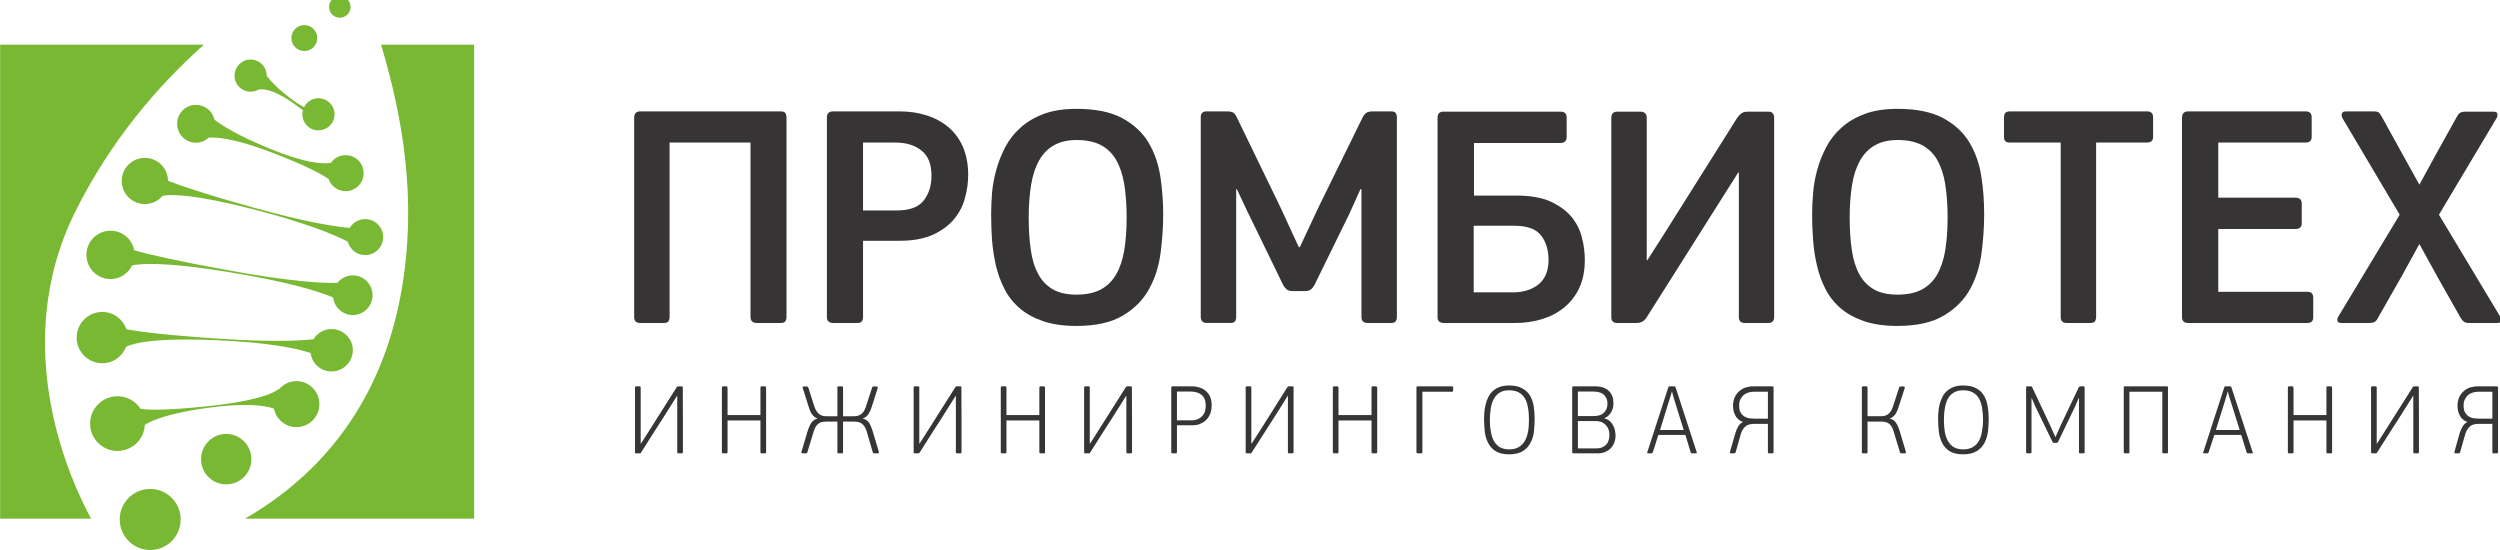
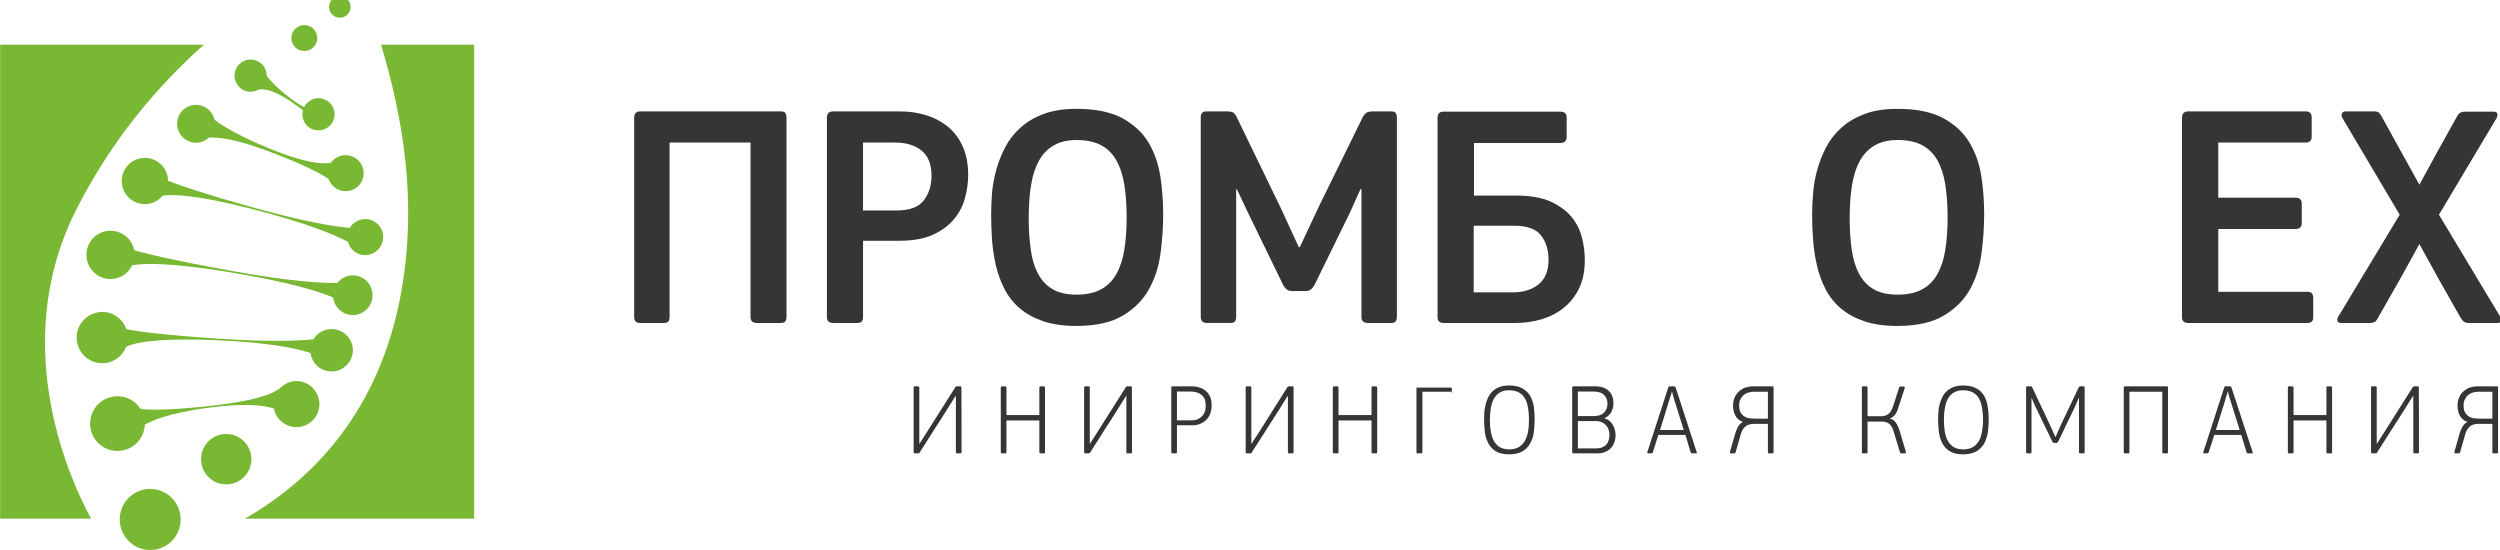
<svg xmlns="http://www.w3.org/2000/svg" xml:space="preserve" width="176.389mm" height="38.806mm" style="shape-rendering:geometricPrecision; text-rendering:geometricPrecision; image-rendering:optimizeQuality; fill-rule:evenodd; clip-rule:evenodd" viewBox="0 0 17639 3881">
  <defs>
    <style type="text/css">  .fil1 {fill:#78B833;fill-rule:nonzero} .fil0 {fill:#373435;fill-rule:nonzero}  </style>
  </defs>
  <g id="Слой_x0020_1">
    <g id="_1966634500688">
-       <path class="fil0" d="M4480 2735c0,-6 2,-9 8,-9l24 0c5,0 8,3 8,9l0 395 2 0 56 -88 195 -308c2,-2 3,-4 5,-6 1,-1 3,-2 7,-2l24 0c6,0 8,3 8,8 0,77 0,153 1,228 0,76 0,152 0,229 0,5 -3,8 -9,8l-23 0c-5,0 -8,-3 -8,-8l0 -397 -2 0 -58 92c-32,51 -64,102 -97,152 -32,51 -65,102 -97,153 -2,3 -4,5 -5,6 -1,2 -3,2 -7,2l-24 0c-6,0 -8,-2 -8,-8l0 -456z" />
-       <path class="fil0" d="M5131 3197c-1,2 -4,2 -8,2l-20 0c-3,0 -6,0 -8,-2 -1,-1 -2,-4 -2,-8l0 -451c0,-5 1,-8 2,-10 2,-1 5,-2 8,-2l20 0c7,0 10,4 10,12l0 191 232 0 0 -191c0,-5 1,-8 2,-10 2,-1 5,-2 8,-2l21 0c6,0 9,4 9,12l0 451c0,4 0,7 -2,8 -1,2 -3,2 -7,2l-21 0c-3,0 -6,0 -8,-2 -1,-1 -2,-4 -2,-8l0 -222 -232 0 0 222c0,4 -1,7 -2,8z" />
-       <path class="fil0" d="M5948 3190c0,6 -3,9 -9,9l-23 0c-6,0 -8,-3 -8,-9l0 -215 -80 0c-10,0 -20,1 -28,3 -9,1 -17,5 -24,10 -7,5 -14,12 -20,21 -5,9 -11,21 -15,35l-44 145c-1,5 -3,7 -5,8 -2,2 -4,2 -8,2l-20 0c-6,0 -9,-1 -9,-3 -1,-3 -1,-6 0,-10l44 -147c8,-25 17,-44 27,-58 10,-14 24,-23 43,-28 -15,-4 -27,-13 -38,-27 -10,-14 -19,-32 -25,-54l-42 -132c-2,-5 -2,-8 -1,-10 1,-2 5,-3 10,-3l17 0c3,0 6,1 8,2 2,1 4,4 6,9l42 132c5,15 11,27 18,36 6,8 13,15 21,20 8,5 16,8 24,9 8,2 16,2 23,2l76 0 0 -202c0,-6 2,-9 8,-9l23 0c6,0 9,3 9,9l0 202 75 0c7,0 15,0 23,-2 8,-1 16,-4 24,-9 8,-5 15,-12 22,-20 6,-9 12,-21 17,-36l43 -132c1,-5 3,-8 5,-9 2,-1 5,-2 8,-2l17 0c6,0 9,1 10,3 1,2 1,5 0,10l-42 132c-7,22 -16,40 -26,54 -11,14 -23,23 -38,27 19,5 34,14 44,28 10,14 18,33 26,58l44 147c1,4 1,7 1,10 -1,2 -4,3 -9,3l-21 0c-4,0 -7,0 -9,-2 -2,-1 -3,-3 -5,-8l-42 -145c-5,-14 -10,-26 -16,-35 -6,-9 -13,-16 -20,-21 -7,-5 -15,-9 -24,-10 -9,-2 -18,-3 -28,-3l-79 0 0 215z" />
      <path class="fil0" d="M6446 2735c0,-6 2,-9 8,-9l24 0c5,0 8,3 8,9l0 395 2 0 56 -88 195 -308c2,-2 3,-4 5,-6 1,-1 3,-2 7,-2l24 0c6,0 8,3 8,8 0,77 0,153 1,228 0,76 0,152 0,229 0,5 -3,8 -9,8l-23 0c-5,0 -8,-3 -8,-8l0 -397 -2 0 -58 92c-32,51 -64,102 -97,152 -32,51 -65,102 -97,153 -2,3 -4,5 -5,6 -1,2 -4,2 -7,2l-24 0c-6,0 -8,-2 -8,-8l0 -456z" />
      <path class="fil0" d="M7099 3197c-1,2 -4,2 -7,2l-20 0c-4,0 -7,0 -9,-2 -1,-1 -2,-4 -2,-8l0 -451c0,-5 1,-8 2,-10 2,-1 5,-2 9,-2l20 0c6,0 9,4 9,12l0 191 232 0 0 -191c0,-5 1,-8 3,-10 1,-1 4,-2 8,-2l20 0c6,0 9,4 9,12l0 451c0,4 0,7 -1,8 -2,2 -4,2 -8,2l-20 0c-4,0 -7,0 -8,-2 -2,-1 -3,-4 -3,-8l0 -222 -232 0 0 222c0,4 -1,7 -2,8z" />
      <path class="fil0" d="M7649 2735c0,-6 3,-9 8,-9l24 0c5,0 8,3 8,9l0 395 2 0 56 -88 195 -308c2,-2 4,-4 5,-6 1,-1 3,-2 7,-2l24 0c6,0 8,3 8,8 0,77 1,153 1,228 0,76 0,152 0,229 0,5 -3,8 -9,8l-23 0c-5,0 -8,-3 -8,-8l0 -397 -2 0 -58 92c-32,51 -64,102 -97,152 -32,51 -65,102 -97,153 -2,3 -3,5 -5,6 -1,2 -3,2 -7,2l-24 0c-5,0 -8,-2 -8,-8l0 -456z" />
      <path class="fil0" d="M8507 2861c0,-34 -10,-59 -30,-75 -20,-16 -45,-23 -77,-23l-96 0 0 203 106 0c6,0 14,-1 25,-3 11,-2 22,-7 33,-15 10,-7 20,-17 28,-31 7,-14 11,-32 11,-56zm42 -1c0,17 -2,34 -7,51 -6,17 -14,32 -25,45 -11,13 -25,24 -43,32 -17,9 -38,13 -63,13l-107 0 0 188c0,4 -1,7 -2,8 -2,2 -4,2 -8,2l-20 0c-4,0 -6,0 -8,-2 -1,-1 -2,-4 -2,-8l0 -454c0,-3 1,-5 2,-7 2,-1 4,-2 9,-2l134 0c20,0 38,3 55,9 18,5 33,14 45,25 13,11 23,25 30,42 7,16 10,36 10,58z" />
      <path class="fil0" d="M8789 2735c0,-6 3,-9 8,-9l24 0c5,0 8,3 8,9l0 395 2 0 57 -88 194 -308c2,-2 4,-4 5,-6 1,-1 4,-2 8,-2l24 0c5,0 8,3 8,8 0,77 0,153 0,228 0,76 0,152 0,229 0,5 -3,8 -9,8l-23 0c-5,0 -8,-3 -8,-8l0 -397 -2 0 -57 92c-33,51 -65,102 -97,152 -33,51 -65,102 -98,153 -1,3 -3,5 -4,6 -1,2 -4,2 -8,2l-24 0c-5,0 -8,-2 -8,-8l0 -456z" />
      <path class="fil0" d="M9442 3197c-1,2 -3,2 -7,2l-20 0c-4,0 -7,0 -8,-2 -2,-1 -3,-4 -3,-8l0 -451c0,-5 1,-8 3,-10 1,-1 4,-2 8,-2l20 0c6,0 9,4 9,12l0 191 233 0 0 -191c0,-5 1,-8 2,-10 2,-1 4,-2 8,-2l20 0c7,0 10,4 10,12l0 451c0,4 -1,7 -2,8 -1,2 -4,2 -8,2l-20 0c-4,0 -6,0 -8,-2 -1,-1 -2,-4 -2,-8l0 -222 -233 0 0 222c0,4 0,7 -2,8z" />
-       <path class="fil0" d="M10245 2764l-209 0 0 427c0,5 -3,8 -8,8l-25 0c-6,0 -9,-3 -9,-8l0 -456c0,-6 3,-9 9,-9l243 0c5,0 7,3 7,8l0 22c0,5 -2,8 -8,8z" />
+       <path class="fil0" d="M10245 2764l-209 0 0 427c0,5 -3,8 -8,8l-25 0c-6,0 -9,-3 -9,-8l0 -456l243 0c5,0 7,3 7,8l0 22c0,5 -2,8 -8,8z" />
      <path class="fil0" d="M10788 2963c0,-32 -2,-61 -7,-86 -4,-26 -11,-48 -22,-66 -10,-18 -25,-32 -43,-42 -18,-10 -41,-15 -69,-15 -26,0 -48,5 -65,16 -17,10 -31,25 -41,43 -11,19 -18,41 -22,66 -4,26 -7,54 -7,84 0,30 2,57 7,82 4,25 11,47 21,66 10,18 24,33 41,44 18,10 40,16 66,16 27,0 49,-5 67,-15 18,-10 32,-24 43,-42 11,-18 19,-40 24,-66 5,-26 7,-54 7,-85zm40 -7c0,29 -2,58 -5,88 -3,29 -11,56 -24,80 -12,24 -30,44 -54,59 -24,15 -57,23 -98,23 -40,0 -72,-8 -95,-23 -24,-15 -41,-35 -53,-59 -12,-24 -20,-51 -23,-80 -3,-30 -5,-59 -5,-88 0,-15 1,-32 2,-49 2,-17 5,-35 9,-52 4,-18 10,-35 18,-51 8,-16 18,-31 31,-43 13,-12 29,-22 48,-30 19,-7 42,-11 68,-11 40,0 71,7 95,21 24,13 42,31 55,53 12,22 21,48 25,76 4,28 6,57 6,86z" />
      <path class="fil0" d="M11356 3068c0,-12 -2,-24 -6,-36 -4,-12 -10,-22 -18,-31 -8,-9 -18,-16 -30,-22 -12,-5 -27,-8 -44,-8l-125 0 0 193 125 0c19,0 35,-2 47,-8 13,-5 23,-12 30,-21 8,-9 13,-19 16,-31 3,-11 5,-23 5,-36zm-14 -220c0,-25 -8,-45 -24,-61 -16,-16 -41,-24 -74,-24l-111 0 0 173 111 0c33,0 58,-8 74,-25 16,-16 24,-37 24,-63zm57 225c0,19 -4,37 -10,52 -6,16 -15,29 -26,40 -11,11 -25,19 -40,25 -15,6 -30,9 -47,9l-168 0c-7,0 -11,-1 -13,-2 -2,-2 -2,-5 -2,-8l0 -451c0,-4 0,-7 2,-9 1,-2 4,-3 9,-3l148 0c45,0 78,11 100,33 22,22 32,50 32,85 0,8 0,17 -2,27 -2,10 -5,20 -10,30 -4,10 -11,20 -20,28 -8,9 -19,17 -33,22 16,5 28,11 39,20 10,9 18,20 24,31 6,11 10,23 13,36 2,12 4,24 4,35z" />
      <path class="fil0" d="M11817 2833c-4,-14 -7,-25 -9,-31 -2,-7 -4,-13 -5,-16 -1,-4 -2,-7 -2,-10 -1,-2 -2,-7 -4,-13l-1 0c-1,6 -2,11 -3,13 -1,3 -2,6 -3,10 -1,3 -3,8 -5,15 -2,7 -5,17 -10,32l-62 201 167 0 -63 -201zm122 366c-5,0 -8,-2 -10,-7l-37 -123 -191 0 -38 120c-2,5 -4,7 -6,8 -2,2 -5,2 -9,2l-20 0c-5,0 -7,-3 -5,-8l147 -454c1,-4 2,-7 4,-8 1,-2 4,-3 8,-3l30 0c4,0 6,1 8,3 2,2 3,5 4,8l148 455c2,5 1,7 -3,7l-30 0z" />
      <path class="fil0" d="M12271 2862c0,22 4,39 12,51 8,13 18,22 29,28 11,6 23,10 35,11 12,1 23,2 31,2l96 0 0 -190 -97 0c-12,0 -25,2 -38,5 -12,3 -24,9 -34,17 -10,8 -18,18 -24,30 -7,12 -10,28 -10,46zm-43 2c0,-23 4,-44 12,-61 8,-18 19,-32 32,-43 13,-12 28,-20 45,-26 17,-5 35,-8 54,-8l134 0c6,0 9,3 9,8l0 457c0,5 -3,8 -9,8l-24 0c-5,0 -7,-3 -7,-9l0 -199 -98 0c-10,0 -20,1 -29,3 -9,2 -17,5 -25,10 -8,5 -15,12 -21,21 -7,9 -12,20 -17,34l-37 130c-1,5 -3,7 -5,8 -2,2 -4,2 -7,2l-20 0c-5,0 -8,-1 -9,-3 0,-3 0,-6 1,-10l38 -132c6,-19 13,-35 21,-48 8,-12 19,-22 33,-29 -12,-3 -23,-9 -32,-17 -9,-7 -17,-16 -22,-27 -6,-10 -10,-21 -13,-33 -2,-12 -4,-24 -4,-36z" />
      <path class="fil0" d="M13177 3190c0,6 -3,9 -9,9l-23 0c-6,0 -8,-3 -8,-9l0 -455c0,-6 2,-9 8,-9l23 0c6,0 9,3 9,9l0 202 93 0c7,0 15,0 23,-2 8,-1 16,-4 24,-9 8,-5 15,-12 22,-20 6,-9 12,-21 17,-36l43 -132c1,-5 3,-8 5,-9 2,-1 5,-2 8,-2l17 0c6,0 9,1 10,3 1,2 1,5 0,10l-43 132c-6,22 -15,40 -25,54 -11,14 -23,23 -38,27 19,5 34,14 43,28 10,14 19,33 27,58l44 147c1,4 1,7 0,10 0,2 -3,3 -8,3l-21 0c-3,0 -6,0 -8,-2 -2,-1 -4,-3 -5,-8l-44 -145c-4,-14 -9,-26 -15,-35 -6,-9 -12,-16 -20,-21 -7,-5 -15,-9 -24,-10 -8,-2 -18,-3 -28,-3l-97 0 0 215z" />
      <path class="fil0" d="M13992 2963c0,-32 -3,-61 -7,-86 -4,-26 -12,-48 -22,-66 -10,-18 -25,-32 -43,-42 -18,-10 -41,-15 -69,-15 -26,0 -48,5 -65,16 -18,10 -31,25 -42,43 -10,19 -17,41 -21,66 -5,26 -7,54 -7,84 0,30 2,57 6,82 4,25 11,47 22,66 10,18 24,33 41,44 17,10 39,16 66,16 27,0 49,-5 67,-15 18,-10 32,-24 43,-42 11,-18 19,-40 23,-66 5,-26 8,-54 8,-85zm40 -7c0,29 -2,58 -5,88 -4,29 -12,56 -24,80 -12,24 -31,44 -55,59 -24,15 -56,23 -97,23 -40,0 -72,-8 -96,-23 -23,-15 -41,-35 -52,-59 -12,-24 -20,-51 -23,-80 -4,-30 -5,-59 -5,-88 0,-15 0,-32 2,-49 1,-17 4,-35 8,-52 5,-18 11,-35 19,-51 7,-16 18,-31 31,-43 13,-12 29,-22 48,-30 19,-7 41,-11 68,-11 39,0 71,7 95,21 24,13 42,31 54,53 13,22 21,48 25,76 5,28 7,57 7,86z" />
      <path class="fil0" d="M14707 3197c-1,2 -4,2 -8,2l-19 0c-4,0 -7,0 -9,-2 -1,-1 -2,-4 -2,-8l0 -379 -2 -1 -27 63 -118 245c-3,5 -6,8 -11,8l-18 0c-5,0 -9,-2 -11,-7l-122 -252 -24 -56 -2 0 0 379c0,4 0,7 -2,8 -1,2 -3,2 -7,2l-18 0c-4,0 -7,0 -8,-2 -2,-1 -3,-4 -3,-8l0 -454c0,-6 3,-9 7,-9l24 0c4,0 7,1 9,2 1,0 2,3 4,7l125 265 37 83 2 0 37 -84 125 -263c2,-4 4,-6 6,-8 2,-1 6,-2 11,-2l18 0c5,0 8,3 8,9l0 454c0,4 -1,7 -2,8z" />
      <path class="fil0" d="M15290 3199l-24 0c-6,0 -9,-3 -9,-8l0 -427 -232 0 0 427c0,5 -3,8 -7,8l-25 0c-6,0 -8,-3 -8,-8l0 -456c0,-6 2,-9 8,-9l297 0c5,0 7,3 7,9l0 456c0,5 -2,8 -7,8z" />
      <path class="fil0" d="M15740 2833c-4,-14 -8,-25 -10,-31 -2,-7 -4,-13 -4,-16 -1,-4 -2,-7 -3,-10 -1,-2 -2,-7 -3,-13l-2 0c-1,6 -2,11 -3,13 -1,3 -1,6 -3,10 -1,3 -2,8 -5,15 -2,7 -5,17 -9,32l-63 201 168 0 -63 -201zm122 366c-5,0 -9,-2 -10,-7l-38 -123 -190 0 -39 120c-1,5 -3,7 -5,8 -3,2 -6,2 -9,2l-20 0c-6,0 -7,-3 -5,-8l147 -454c1,-4 2,-7 3,-8 2,-2 4,-3 8,-3l30 0c4,0 7,1 8,3 2,2 3,5 4,8l149 455c2,5 0,7 -4,7l-29 0z" />
      <path class="fil0" d="M16181 3197c-1,2 -4,2 -8,2l-20 0c-4,0 -6,0 -8,-2 -2,-1 -2,-4 -2,-8l0 -451c0,-5 0,-8 2,-10 2,-1 4,-2 8,-2l20 0c6,0 10,4 10,12l0 191 232 0 0 -191c0,-5 1,-8 2,-10 2,-1 4,-2 8,-2l21 0c6,0 9,4 9,12l0 451c0,4 0,7 -2,8 -1,2 -3,2 -7,2l-21 0c-4,0 -6,0 -8,-2 -1,-1 -2,-4 -2,-8l0 -222 -232 0 0 222c0,4 -1,7 -2,8z" />
      <path class="fil0" d="M16730 2735c0,-6 3,-9 8,-9l24 0c5,0 8,3 8,9l0 395 2 0 56 -88 195 -308c2,-2 4,-4 5,-6 1,-1 3,-2 7,-2l25 0c5,0 7,3 7,8 0,77 1,153 1,228 0,76 0,152 0,229 0,5 -3,8 -9,8l-23 0c-5,0 -8,-3 -8,-8l0 -397 -2 0 -58 92c-32,51 -64,102 -97,152 -32,51 -65,102 -97,153 -2,3 -3,5 -5,6 -1,2 -3,2 -7,2l-24 0c-5,0 -8,-2 -8,-8l0 -456z" />
      <path class="fil0" d="M17383 2862c0,22 4,39 12,51 8,13 18,22 29,28 11,6 23,10 35,11 12,1 23,2 31,2l96 0 0 -190 -97 0c-12,0 -25,2 -38,5 -12,3 -24,9 -34,17 -10,8 -18,18 -24,30 -7,12 -10,28 -10,46zm-43 2c0,-23 4,-44 12,-61 8,-18 19,-32 32,-43 13,-12 28,-20 45,-26 17,-5 35,-8 54,-8l134 0c6,0 9,3 9,8l0 457c0,5 -3,8 -9,8l-24 0c-5,0 -7,-3 -7,-9l0 -199 -98 0c-10,0 -20,1 -29,3 -9,2 -17,5 -25,10 -8,5 -15,12 -21,21 -7,9 -12,20 -17,34l-37 130c-1,5 -3,7 -5,8 -2,2 -4,2 -7,2l-20 0c-5,0 -8,-1 -9,-3 0,-3 0,-6 1,-10l37 -132c7,-19 14,-35 22,-48 8,-12 19,-22 33,-29 -12,-3 -23,-9 -32,-17 -9,-7 -17,-16 -22,-27 -6,-10 -10,-21 -13,-33 -2,-12 -4,-24 -4,-36z" />
      <path class="fil0" d="M5508 786c17,0 28,4 33,12 5,9 8,19 8,33l0 1406c0,12 -3,22 -8,30 -5,8 -16,12 -33,12l-168 0c-30,0 -45,-14 -45,-43l0 -1230 -571 0 0 1230c0,12 -3,23 -8,31 -5,8 -16,12 -33,12l-167 0c-28,0 -42,-14 -42,-42l0 -1406c0,-30 14,-45 43,-45l991 0z" />
      <path class="fil0" d="M6572 1240c0,-81 -23,-140 -70,-177 -46,-38 -108,-57 -184,-57l-229 0 0 479 238 0c90,0 153,-23 190,-70 37,-48 55,-106 55,-175zm-483 997c0,12 -3,22 -8,30 -5,8 -16,12 -33,12l-169 0c-30,0 -45,-14 -45,-42l0 -1408c0,-29 15,-43 45,-43l468 0c68,0 131,9 190,28 60,19 111,47 154,83 44,37 78,83 103,140 24,56 37,122 37,196 0,53 -7,107 -22,161 -14,55 -39,105 -76,150 -37,45 -86,82 -148,111 -63,29 -142,44 -238,44l-258 0 0 538z" />
      <path class="fil0" d="M7949 1536c0,-90 -6,-169 -17,-238 -12,-68 -31,-125 -58,-171 -27,-46 -63,-80 -108,-104 -45,-23 -102,-35 -171,-35 -64,0 -118,13 -160,38 -43,24 -78,60 -104,107 -26,46 -45,103 -56,171 -11,67 -17,145 -17,232 0,84 5,160 15,228 9,67 27,124 53,171 25,47 60,82 103,107 43,25 99,37 166,37 69,0 126,-12 171,-36 45,-24 81,-59 108,-105 27,-46 46,-102 58,-170 11,-68 17,-145 17,-232zm258 -24c0,87 -6,177 -18,270 -12,93 -38,178 -80,254 -41,77 -102,140 -184,189 -82,50 -192,75 -332,75 -91,0 -170,-12 -235,-34 -65,-23 -120,-53 -165,-92 -45,-39 -81,-85 -107,-137 -26,-51 -46,-106 -60,-165 -13,-58 -22,-118 -27,-180 -4,-61 -6,-121 -6,-180 0,-45 2,-94 6,-149 5,-55 15,-110 30,-164 15,-55 36,-108 63,-160 27,-52 63,-98 108,-138 45,-41 99,-73 164,-97 64,-24 141,-36 231,-36 134,0 241,22 322,65 81,44 143,101 186,172 42,71 70,151 84,240 13,88 20,177 20,267z" />
      <path class="fil0" d="M9171 1744l137 -292 305 -621c7,-15 16,-26 26,-34 9,-7 25,-11 48,-11l130 0c15,0 25,4 31,12 5,9 8,18 8,28l0 1411c0,12 -3,22 -8,30 -6,8 -16,12 -33,12l-164 0c-30,0 -45,-14 -45,-42l0 -902 -7 0 -78 173 -247 504c-8,13 -16,24 -26,31 -10,8 -23,11 -39,11l-85 0c-20,0 -34,-3 -43,-10 -9,-7 -17,-16 -25,-28l-255 -524 -74 -157 -5 0 0 902c0,12 -3,22 -8,30 -5,8 -16,12 -33,12l-165 0c-29,0 -44,-14 -44,-42l0 -1411c0,-27 14,-40 41,-40l141 0c23,0 39,3 48,9 9,6 17,17 25,34l305 629 132 286 7 0z" />
      <path class="fil0" d="M10926 1834c0,-71 -18,-128 -53,-173 -35,-45 -98,-68 -188,-68l-287 0 0 470 274 0c76,0 138,-19 184,-57 47,-38 70,-96 70,-172zm-783 -1003c0,-27 12,-41 36,-43l833 0c28,0 42,14 42,42l0 136c0,28 -15,43 -45,43l-609 0 0 371 299 0c97,0 178,14 241,42 63,29 112,65 148,108 36,44 61,93 74,148 14,54 20,107 20,158 0,75 -13,140 -39,196 -26,55 -62,101 -107,138 -45,37 -97,64 -156,82 -59,18 -122,27 -188,27l-504 0c-30,0 -45,-13 -45,-40l0 -1408z" />
-       <path class="fil0" d="M11369 833c0,-30 14,-45 42,-45l163 0c30,0 45,15 45,45l0 1003 4 0 102 -159 530 -842c8,-12 17,-22 28,-32 11,-10 27,-15 48,-15l147 0c15,0 25,4 31,13 6,8 9,17 9,28l0 1408c0,28 -14,42 -42,42l-165 0c-28,0 -42,-14 -42,-42l0 -1019 -5 0 -641 1014c-9,15 -19,27 -31,35 -12,8 -28,12 -49,12l-132 0c-28,0 -42,-13 -42,-40l0 -1406z" />
      <path class="fil0" d="M13742 1536c0,-90 -6,-169 -17,-238 -11,-68 -31,-125 -57,-171 -27,-46 -63,-80 -108,-104 -45,-23 -102,-35 -171,-35 -65,0 -118,13 -161,38 -43,24 -77,60 -104,107 -26,46 -45,103 -56,171 -11,67 -17,145 -17,232 0,84 5,160 15,228 10,67 27,124 53,171 25,47 60,82 103,107 44,25 99,37 167,37 69,0 126,-12 171,-36 45,-24 81,-59 108,-105 26,-46 46,-102 57,-170 11,-68 17,-145 17,-232zm258 -24c0,87 -6,177 -18,270 -12,93 -38,178 -79,254 -42,77 -103,140 -185,189 -82,50 -192,75 -332,75 -91,0 -169,-12 -235,-34 -65,-23 -120,-53 -165,-92 -45,-39 -81,-85 -107,-137 -26,-51 -46,-106 -59,-165 -14,-58 -23,-118 -27,-180 -5,-61 -7,-121 -7,-180 0,-45 2,-94 7,-149 4,-55 14,-110 29,-164 15,-55 36,-108 63,-160 27,-52 63,-98 108,-138 45,-41 100,-73 164,-97 64,-24 142,-36 232,-36 133,0 240,22 321,65 81,44 143,101 186,172 42,71 71,151 84,240 14,88 20,177 20,267z" />
-       <path class="fil0" d="M15147 1006l-357 0 0 1230c0,12 -3,23 -8,31 -5,8 -16,12 -32,12l-168 0c-28,0 -42,-14 -42,-43l0 -1230 -355 0c-18,0 -30,-3 -36,-10 -6,-6 -9,-16 -9,-30l0 -138c0,-13 3,-23 9,-31 6,-7 17,-11 34,-11l967 0c28,0 42,14 42,42l0 138c0,27 -15,40 -45,40z" />
      <path class="fil0" d="M15396 831c0,-30 15,-45 45,-45l827 0c29,0 43,14 43,42l0 138c0,27 -15,40 -45,40l-614 0 0 389 544 0c30,0 45,14 45,41l0 139c0,27 -15,41 -45,41l-544 0 0 443 630 0c27,0 40,14 40,43l0 137c0,27 -14,40 -42,40l-839 0c-30,0 -45,-13 -45,-40l0 -1408z" />
      <path class="fil0" d="M17209 1515l434 722c4,6 6,12 6,19l0 2c0,2 0,4 -1,7 -2,9 -11,14 -28,14l-196 0c-16,0 -28,-2 -37,-8 -8,-5 -17,-15 -26,-30l-159 -281 -131 -238 -126 229 -164 288c-7,15 -15,25 -23,31 -9,6 -23,9 -42,9l-196 0c-15,0 -24,-5 -27,-14 -3,-10 0,-21 7,-33l432 -717 -403 -680c-7,-12 -9,-23 -5,-33 3,-11 13,-16 28,-16l195 0c20,0 33,3 39,9 6,6 12,16 20,29l144 261 121 218 124 -227 139 -250c8,-15 16,-25 24,-30 8,-5 21,-8 37,-8l194 0c19,-1 30,3 32,14 2,10 1,21 -5,31l-407 682z" />
      <path class="fil1" d="M532 1490c250,-499 577,-881 906,-1175l-1438 0 0 3345 642 0c-129,-236 -594,-1201 -110,-2170z" />
      <path class="fil1" d="M2688 315c154,517 256,1095 144,1737 -151,859 -639,1340 -1105,1608l1618 0 0 -3345 -657 0z" />
      <path class="fil1" d="M1059 3450c-119,0 -215,97 -215,215 0,119 96,216 215,216 119,0 215,-97 215,-216 0,-118 -96,-215 -215,-215z" />
      <path class="fil1" d="M1595 3062c-98,0 -177,80 -177,178 0,98 79,178 177,178 98,0 178,-80 178,-178 0,-98 -80,-178 -178,-178z" />
      <path class="fil1" d="M2211 2394c-112,12 -313,19 -666,-4 -385,-26 -568,-50 -654,-67 -24,-70 -91,-122 -170,-122 -100,0 -181,81 -181,181 0,100 81,181 181,181 77,0 142,-48 168,-116 44,-23 186,-66 644,-46 368,16 560,57 658,90 9,74 71,130 148,130 82,0 150,-67 150,-150 0,-82 -68,-149 -150,-149 -55,0 -102,29 -128,72z" />
      <path class="fil1" d="M2628 2083c0,-77 -62,-140 -139,-140 -45,0 -84,21 -109,53 -101,3 -322,-7 -771,-89 -374,-68 -566,-113 -663,-141 -15,-79 -84,-138 -167,-138 -94,0 -170,76 -170,170 0,95 76,171 170,171 68,0 125,-40 153,-97 73,-14 249,-22 663,45 437,70 653,139 755,182 8,69 67,124 139,124 77,0 139,-63 139,-140z" />
      <path class="fil1" d="M2467 1608c-108,-9 -313,-41 -682,-144 -331,-92 -507,-152 -600,-188 -1,-90 -74,-162 -164,-162 -90,0 -163,73 -163,163 0,90 73,163 163,163 51,0 96,-23 126,-59 68,-11 233,-8 624,92 385,98 584,181 683,233 14,54 63,94 122,94 70,0 127,-57 127,-127 0,-70 -57,-127 -127,-127 -46,0 -87,25 -109,62z" />
      <path class="fil1" d="M1767 647c21,0 40,-5 57,-15 29,-6 97,-3 224,82 34,24 64,45 89,64 -3,10 -4,19 -4,29 0,62 50,113 113,113 10,0 19,-1 28,-4 1,3 2,4 2,4l0 -4c48,-13 84,-57 84,-109 0,-63 -51,-114 -114,-114 -44,0 -82,26 -101,63 -26,-13 -56,-32 -93,-60 -89,-67 -141,-121 -171,-161 0,0 0,-1 0,-1 0,-63 -51,-114 -114,-114 -62,0 -113,51 -113,114 0,63 51,113 113,113z" />
      <path class="fil1" d="M1382 740c-74,0 -133,60 -133,133 0,74 59,134 133,134 35,0 67,-14 90,-36 59,-4 182,7 418,95 255,95 375,161 428,197 17,50 64,86 120,86 70,0 127,-57 127,-127 0,-71 -57,-127 -127,-127 -43,0 -81,21 -104,54 -55,10 -177,5 -434,-101 -225,-93 -335,-162 -388,-204 -13,-60 -66,-104 -130,-104z" />
      <path class="fil1" d="M1021 2997c50,-30 170,-82 442,-119 269,-37 404,-17 469,5 14,74 80,131 159,131 89,0 162,-73 162,-162 0,-90 -73,-163 -162,-163 -50,0 -95,24 -124,59l-1 -4c0,0 -63,76 -499,122 -343,36 -448,24 -477,18 -34,-53 -94,-88 -162,-88 -106,0 -193,86 -193,193 0,107 87,193 193,193 104,0 189,-82 193,-185z" />
      <path class="fil1" d="M2147 360c50,0 91,-41 91,-91 0,-51 -41,-92 -91,-92 -51,0 -92,41 -92,92 0,50 41,91 92,91z" />
      <path class="fil1" d="M2397 125c42,0 76,-34 76,-76 0,-41 -32,-74 -72,-77l-8 0c-40,3 -72,36 -72,77 0,42 34,76 76,76z" />
    </g>
  </g>
</svg>